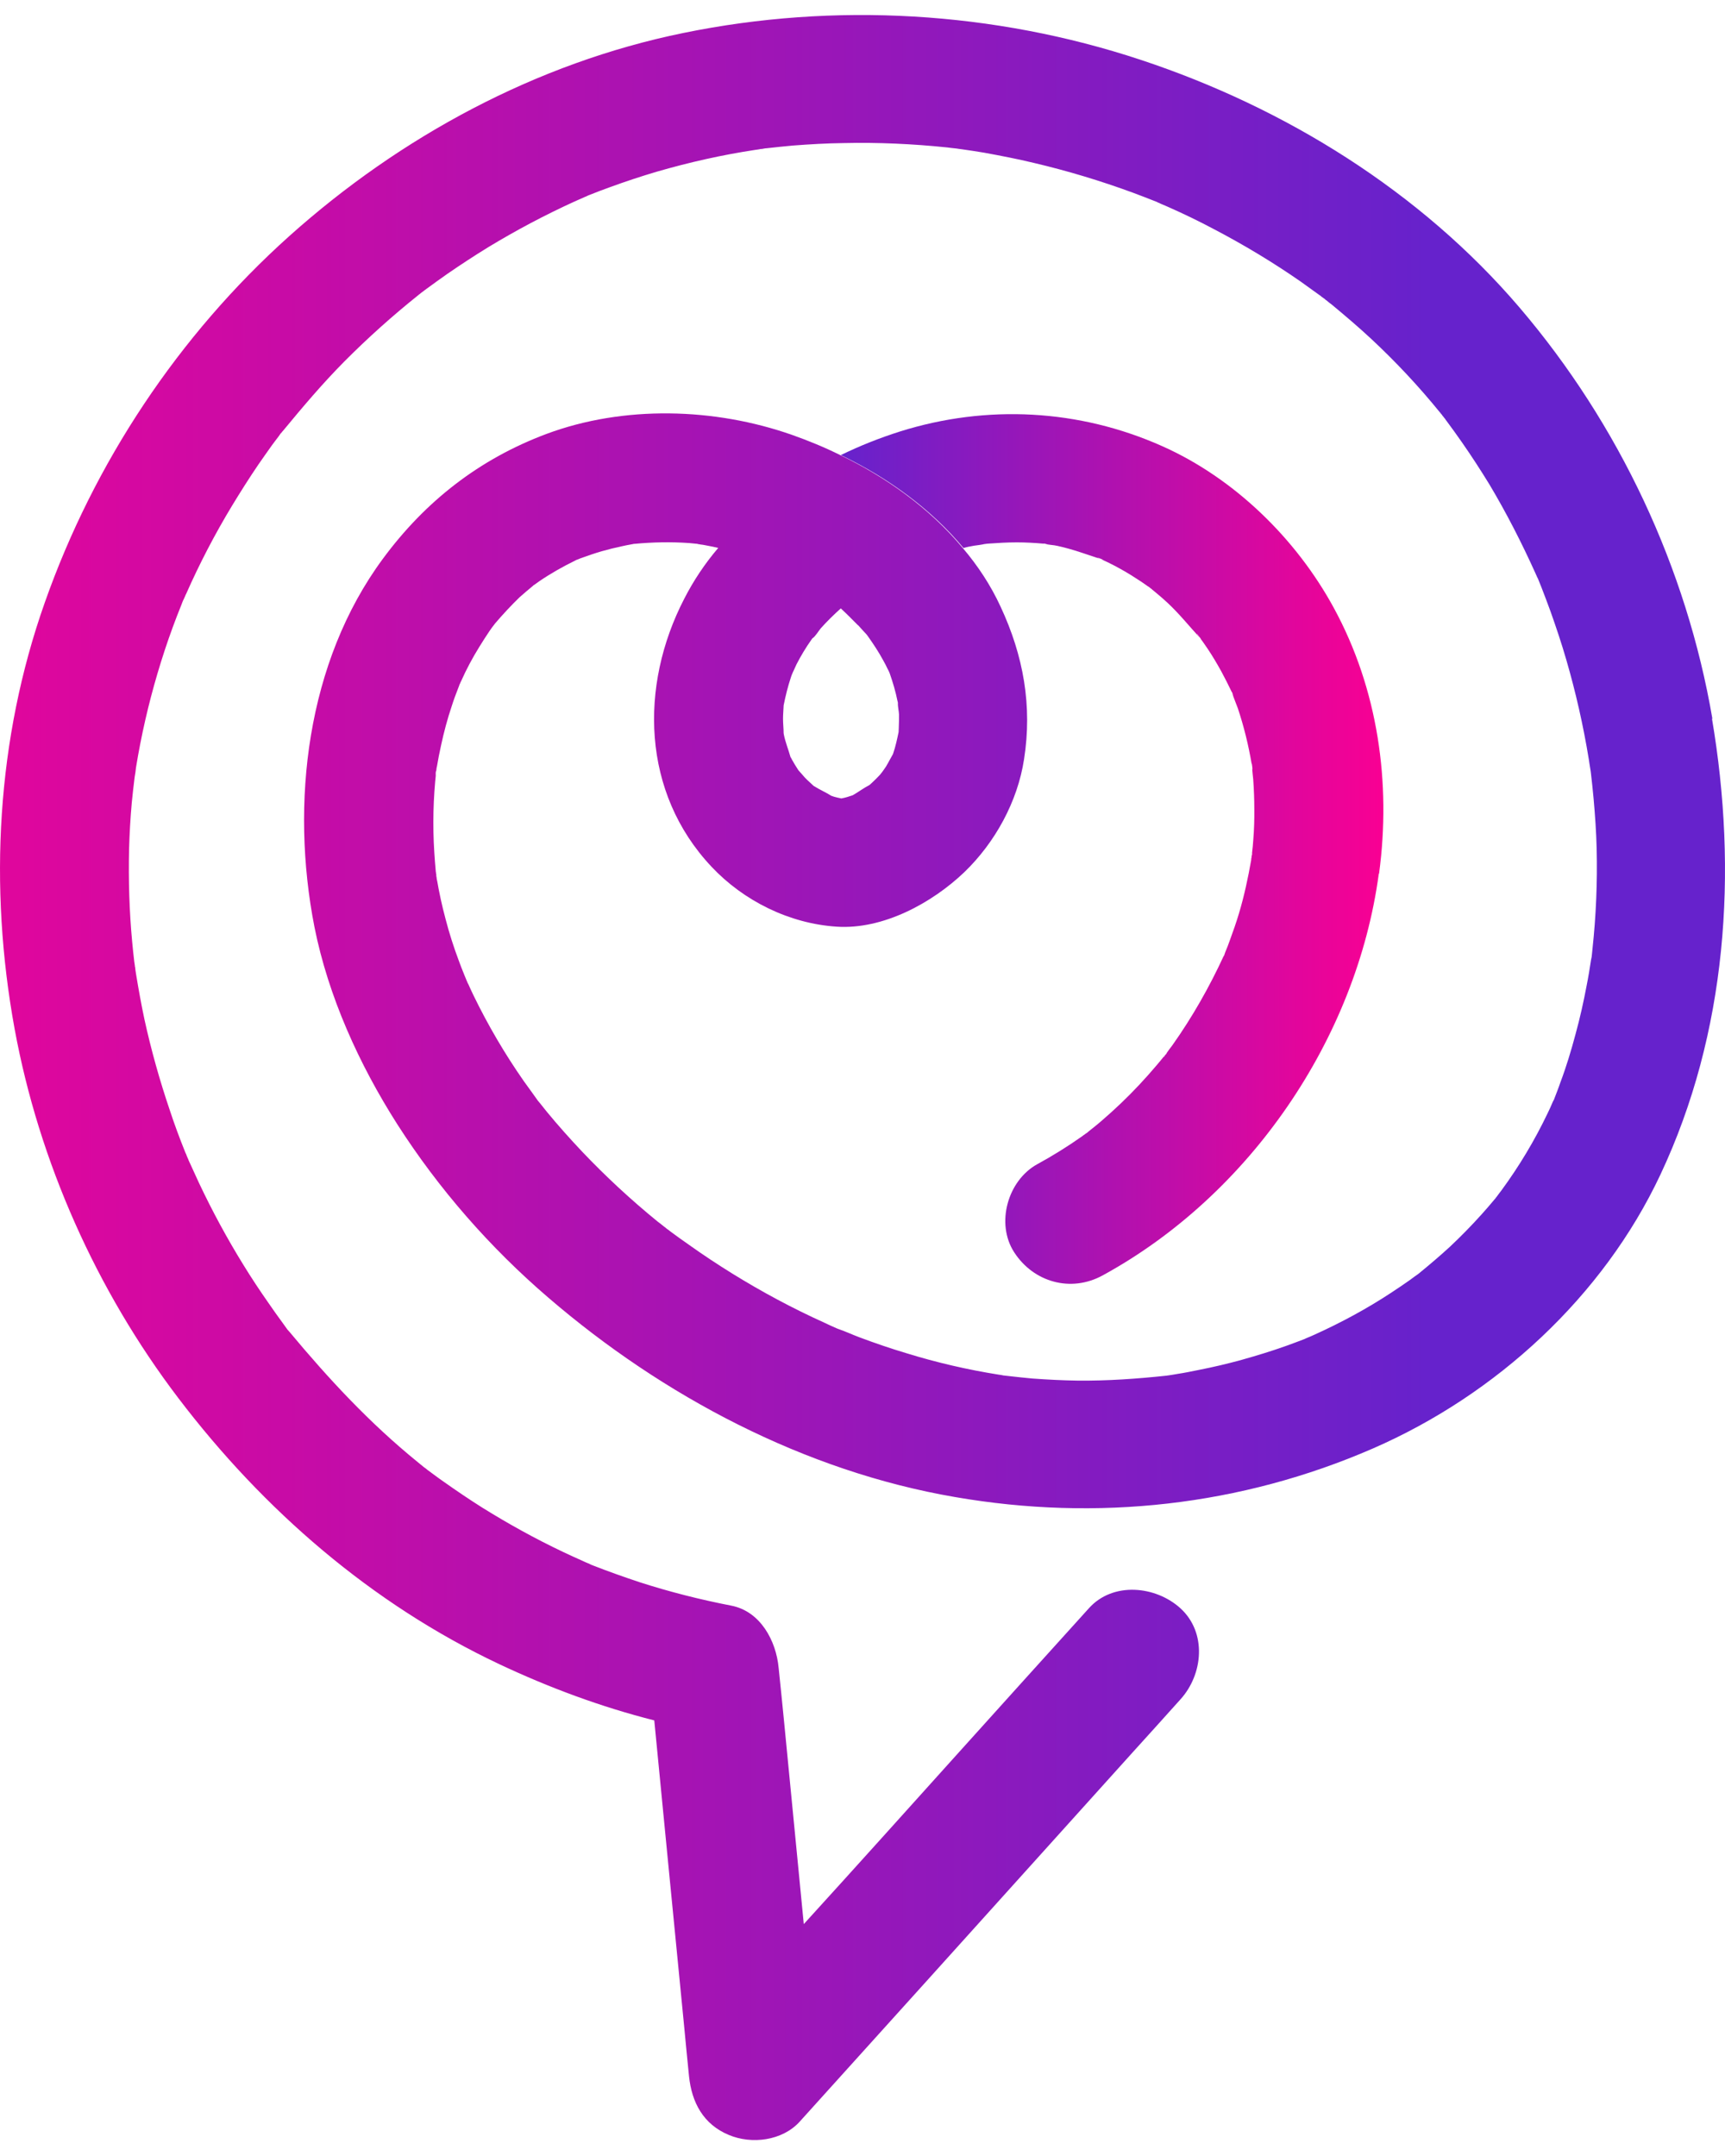
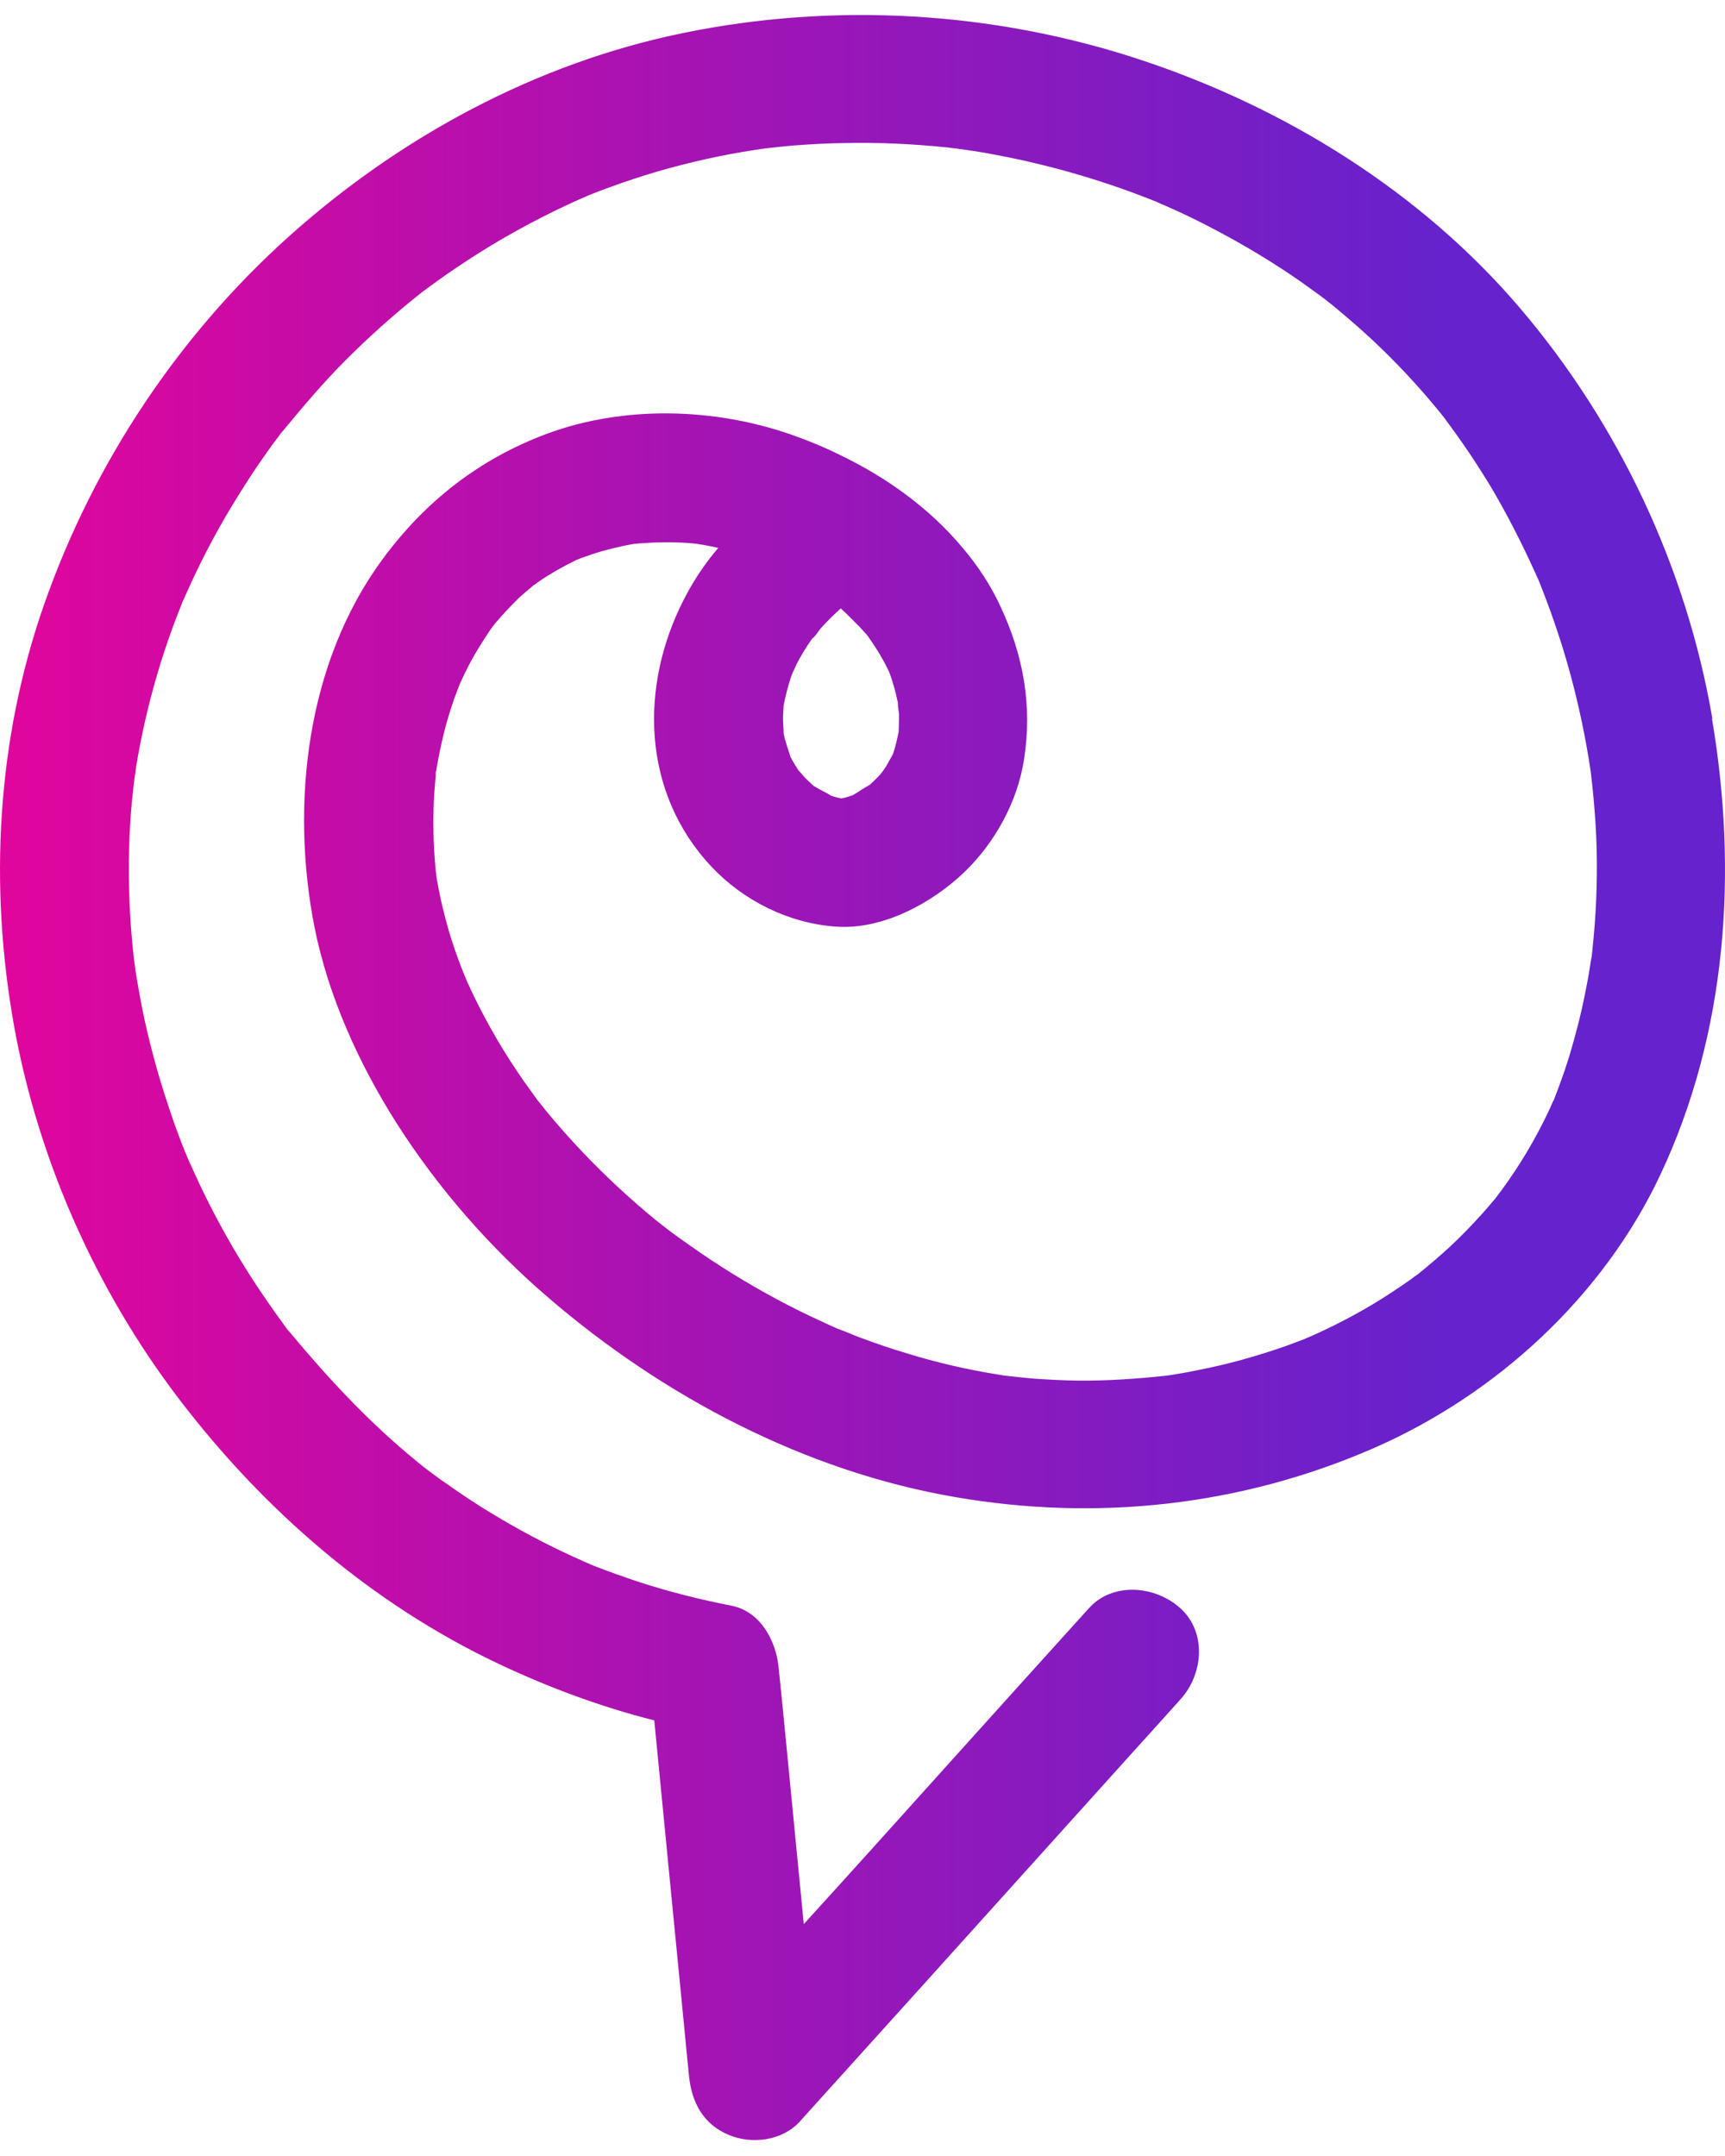
<svg xmlns="http://www.w3.org/2000/svg" width="80" height="100" viewBox="0 0 80 100" fill="none">
-   <path d="M63.943 40.534C62.911 48.179 57.958 55.429 51.14 59.155C49.663 59.965 47.932 59.472 47.034 58.083C46.169 56.749 46.733 54.748 48.113 53.994C48.821 53.607 49.501 53.184 50.163 52.719C50.2 52.692 50.312 52.605 50.404 52.545C50.413 52.545 50.423 52.535 50.432 52.526L50.46 52.499C50.46 52.499 50.497 52.48 50.506 52.462C50.566 52.416 50.612 52.374 50.64 52.356C50.95 52.112 51.242 51.855 51.533 51.593C52.135 51.05 52.709 50.47 53.255 49.854C53.51 49.564 53.769 49.265 54.014 48.957C53.987 49.003 53.968 49.026 53.964 49.044C53.982 49.016 54.01 48.993 54.024 48.957V48.947C54.024 48.947 54.051 48.929 54.061 48.911C54.089 48.883 54.107 48.86 54.112 48.842C54.112 48.842 54.102 48.851 54.093 48.86C54.181 48.727 54.278 48.607 54.376 48.474C55.301 47.167 56.088 45.778 56.759 44.324V44.343C56.759 44.343 56.778 44.315 56.778 44.297C56.787 44.288 56.787 44.278 56.787 44.269C56.787 44.269 56.778 44.26 56.787 44.26L56.796 44.251V44.242C56.796 44.242 56.815 44.191 56.824 44.163C56.903 43.979 56.972 43.795 57.037 43.611C57.185 43.206 57.329 42.802 57.454 42.383C57.699 41.569 57.88 40.722 58.028 39.881V39.844C58.028 39.844 58.028 39.816 58.037 39.798C58.037 39.779 58.046 39.77 58.046 39.752C58.037 39.743 58.037 39.733 58.046 39.724C58.074 39.609 58.074 39.577 58.065 39.582V39.572C58.092 39.352 58.111 39.149 58.125 38.933C58.162 38.468 58.176 38.004 58.171 37.539C58.171 37.075 58.153 36.61 58.12 36.145C58.102 35.98 58.083 35.805 58.069 35.626C58.069 35.653 58.079 35.676 58.088 35.704C58.088 35.635 58.069 35.52 58.06 35.451C58.051 35.4 58.051 35.373 58.051 35.451C57.903 34.572 57.69 33.703 57.407 32.852C57.319 32.612 57.222 32.387 57.144 32.148C57.181 32.208 57.204 32.272 57.231 32.341C57.213 32.291 57.162 32.157 57.134 32.097C57.125 32.106 57.134 32.106 57.134 32.116C56.977 31.785 56.806 31.449 56.63 31.122C56.435 30.772 56.232 30.427 56.01 30.096C55.903 29.949 55.806 29.788 55.69 29.641C55.672 29.622 55.662 29.595 55.644 29.581C55.662 29.599 55.681 29.627 55.704 29.641C55.667 29.604 55.57 29.466 55.519 29.397C55.51 29.406 55.519 29.415 55.528 29.425C55.565 29.475 55.607 29.53 55.644 29.581C55.148 29.038 54.69 28.468 54.153 27.966C53.996 27.819 53.834 27.677 53.667 27.539C53.64 27.511 53.51 27.414 53.413 27.327L53.385 27.299H53.376C53.376 27.299 53.339 27.272 53.325 27.253H53.316L53.306 27.244C53.306 27.244 53.297 27.226 53.288 27.226C53.242 27.198 53.2 27.175 53.181 27.157C53.033 27.051 52.88 26.945 52.723 26.849C52.39 26.628 52.043 26.425 51.691 26.241C51.533 26.154 51.362 26.076 51.196 25.998C51.158 25.979 51.117 25.961 51.08 25.947C51.117 25.956 51.149 25.965 51.186 25.975C51.098 25.938 50.946 25.869 50.885 25.85C50.904 25.86 50.922 25.869 50.946 25.887C50.992 25.906 51.024 25.924 51.071 25.938C50.399 25.717 49.747 25.473 49.048 25.321C48.863 25.275 48.631 25.275 48.446 25.225C48.525 25.225 48.603 25.234 48.691 25.243L48.391 25.206C48.391 25.206 48.428 25.215 48.441 25.225C48.423 25.215 48.395 25.215 48.381 25.215C47.974 25.179 47.567 25.156 47.155 25.156C46.715 25.156 46.261 25.183 45.822 25.215C45.794 25.215 45.734 25.225 45.664 25.234H45.655C45.604 25.243 45.548 25.243 45.498 25.252C45.595 25.243 45.646 25.234 45.655 25.234C45.609 25.252 45.248 25.303 45.169 25.312C45.002 25.34 44.84 25.372 44.683 25.418C43.165 23.592 41.151 22.143 38.994 21.108C39.888 20.671 40.813 20.307 41.739 20.013C45.766 18.748 50.048 18.978 53.889 20.689C57.245 22.18 60.115 24.99 61.856 28.192C63.906 31.955 64.522 36.302 63.957 40.515L63.943 40.534Z" fill="url(#paint0_linear_2_752)" />
  <path d="M79.417 33.349C78.223 26.352 75.089 19.677 70.47 14.263C65.878 8.885 59.606 4.994 52.904 2.776C46.104 0.522 38.703 0.09 31.69 1.53C24.872 2.923 18.567 6.337 13.411 10.955C8.282 15.555 4.362 21.462 2.08 27.939C-0.165 34.282 -0.526 41.136 0.677 47.719C1.807 53.879 4.473 59.854 8.273 64.85C12.212 70.03 17.23 74.391 23.154 77.187C25.469 78.278 27.871 79.17 30.343 79.796C30.801 84.501 31.259 89.212 31.722 93.918C31.801 94.718 31.87 95.505 31.954 96.296C32.079 97.515 32.616 98.532 33.801 99.024C34.861 99.47 36.282 99.295 37.087 98.407C39.082 96.195 41.086 93.978 43.081 91.765C46.233 88.264 49.386 84.764 52.538 81.268C53.279 80.453 54.014 79.635 54.746 78.82C55.797 77.661 55.982 75.729 54.746 74.597C53.598 73.553 51.612 73.351 50.497 74.597C48.492 76.81 46.497 79.027 44.502 81.24C42.1 83.908 39.698 86.585 37.277 89.244C36.967 86.075 36.657 82.901 36.351 79.731C36.272 78.94 36.194 78.144 36.11 77.353C35.995 76.115 35.273 74.736 33.912 74.473C32.472 74.193 31.051 73.834 29.653 73.383C28.936 73.144 28.223 72.891 27.524 72.619C27.487 72.601 27.464 72.592 27.427 72.583C27.408 72.564 27.381 72.555 27.367 72.555C27.339 72.537 27.316 72.518 27.288 72.518C27.279 72.509 27.26 72.5 27.251 72.5C27.242 72.5 27.242 72.5 27.232 72.491C27.195 72.481 27.163 72.463 27.126 72.445C27.107 72.435 27.098 72.435 27.08 72.426C27.08 72.426 27.073 72.423 27.061 72.417L27.043 72.408C26.723 72.265 26.418 72.127 26.108 71.98C24.811 71.364 23.566 70.674 22.354 69.919C21.743 69.533 21.159 69.137 20.581 68.728C20.326 68.553 20.076 68.36 19.822 68.176C19.803 68.157 19.775 68.139 19.762 68.125C19.724 68.098 19.692 68.075 19.655 68.047C19.558 67.969 19.461 67.891 19.363 67.808C17.137 66 15.239 63.953 13.42 61.768C13.411 61.759 13.402 61.759 13.402 61.749C13.402 61.749 13.402 61.74 13.392 61.74C13.383 61.722 13.365 61.703 13.346 61.69C13.267 61.575 13.179 61.46 13.101 61.349C12.879 61.05 12.67 60.751 12.457 60.443C12.05 59.863 11.661 59.275 11.291 58.672C10.532 57.444 9.842 56.169 9.226 54.863C9.083 54.555 8.944 54.247 8.801 53.934C8.801 53.934 8.791 53.925 8.791 53.916C8.791 53.916 8.791 53.906 8.773 53.879C8.773 53.87 8.764 53.851 8.754 53.833C8.754 53.824 8.745 53.805 8.736 53.796V53.787C8.736 53.787 8.727 53.768 8.727 53.759C8.727 53.759 8.717 53.75 8.717 53.741C8.717 53.731 8.708 53.722 8.708 53.722C8.699 53.704 8.699 53.695 8.69 53.685C8.69 53.676 8.68 53.658 8.68 53.649L8.671 53.639C8.671 53.639 8.662 53.612 8.653 53.603L8.671 53.621C8.671 53.621 8.662 53.603 8.653 53.593C8.653 53.575 8.643 53.566 8.643 53.557C8.643 53.557 8.64 53.55 8.634 53.538C8.615 53.502 8.606 53.478 8.597 53.46C8.333 52.802 8.083 52.135 7.866 51.468C7.398 50.088 7.009 48.694 6.699 47.282C6.551 46.587 6.426 45.888 6.31 45.184C6.292 45.069 6.273 44.955 6.264 44.844C6.264 44.844 6.261 44.838 6.255 44.826V44.789C6.246 44.729 6.236 44.665 6.227 44.605C6.19 44.297 6.158 43.989 6.13 43.685C5.996 42.264 5.954 40.824 5.986 39.393C6.005 38.675 6.047 37.953 6.111 37.236C6.148 36.858 6.19 36.481 6.236 36.113C6.236 36.086 6.246 36.062 6.246 36.035C6.273 35.892 6.292 35.745 6.306 35.607C6.546 34.13 6.88 32.668 7.306 31.228C7.518 30.51 7.755 29.788 8.014 29.084C8.139 28.744 8.268 28.408 8.403 28.077C8.43 28.008 8.453 27.943 8.481 27.874C8.509 27.824 8.532 27.759 8.56 27.709V27.7C8.56 27.7 8.578 27.663 8.588 27.649C8.588 27.649 8.588 27.646 8.588 27.64C8.606 27.603 8.615 27.571 8.634 27.543C9.254 26.14 9.967 24.769 10.763 23.454C11.152 22.814 11.559 22.17 11.981 21.549C12.184 21.25 12.397 20.96 12.605 20.661C12.712 20.519 12.818 20.372 12.934 20.224C12.962 20.188 12.985 20.146 13.013 20.109C13.031 20.091 13.041 20.082 13.059 20.063C13.068 20.045 13.087 20.027 13.096 20.013C13.115 19.994 13.133 19.976 13.142 19.962C14.045 18.867 14.952 17.796 15.952 16.784C17.04 15.689 18.188 14.658 19.396 13.692C19.405 13.683 19.433 13.665 19.456 13.642C19.456 13.642 19.465 13.633 19.475 13.633L19.493 13.614C19.493 13.614 19.521 13.596 19.539 13.577C19.576 13.55 19.609 13.527 19.646 13.499C19.655 13.49 19.664 13.49 19.664 13.481C19.674 13.481 19.674 13.472 19.683 13.472C19.683 13.462 19.692 13.462 19.692 13.462C19.701 13.453 19.711 13.444 19.72 13.444C19.757 13.416 19.78 13.393 19.799 13.384C20.109 13.154 20.424 12.929 20.752 12.699C21.372 12.271 22.006 11.857 22.65 11.461C23.941 10.679 25.274 9.971 26.649 9.345L27.126 9.134C27.126 9.134 27.144 9.124 27.154 9.124C27.181 9.115 27.2 9.106 27.214 9.097C27.223 9.088 27.242 9.088 27.251 9.078C27.269 9.069 27.297 9.06 27.311 9.051C27.32 9.051 27.33 9.051 27.339 9.042C27.649 8.917 27.964 8.798 28.283 8.683C29.001 8.421 29.723 8.181 30.454 7.965C31.963 7.528 33.49 7.183 35.046 6.949C35.124 6.939 35.194 6.93 35.277 6.912C35.324 6.912 35.374 6.903 35.421 6.893C35.467 6.884 35.518 6.875 35.564 6.875C35.962 6.829 36.37 6.788 36.772 6.751C37.559 6.691 38.346 6.645 39.128 6.636C40.725 6.599 42.327 6.673 43.924 6.838C44.072 6.857 44.215 6.875 44.364 6.889C44.401 6.898 44.442 6.898 44.479 6.907C44.53 6.916 44.576 6.916 44.627 6.926C44.961 6.976 45.298 7.022 45.641 7.082C46.419 7.225 47.187 7.372 47.946 7.556C49.511 7.924 51.047 8.388 52.547 8.94C52.899 9.074 53.246 9.203 53.598 9.345C53.598 9.345 53.607 9.345 53.626 9.354C53.626 9.354 53.632 9.357 53.644 9.364C53.644 9.364 53.653 9.364 53.663 9.373C53.7 9.391 53.732 9.41 53.769 9.419C53.806 9.437 53.829 9.456 53.866 9.465C53.876 9.465 53.885 9.474 53.885 9.474C53.991 9.52 54.098 9.561 54.195 9.607C54.912 9.925 55.616 10.265 56.306 10.633C57.694 11.36 59.041 12.17 60.324 13.062C60.624 13.283 60.925 13.49 61.226 13.711C61.226 13.711 61.232 13.714 61.245 13.72C61.245 13.72 61.263 13.738 61.272 13.748C61.291 13.766 61.319 13.784 61.342 13.798C61.351 13.807 61.36 13.816 61.379 13.826C61.388 13.835 61.397 13.844 61.407 13.844C61.416 13.853 61.425 13.863 61.444 13.872C61.462 13.899 61.481 13.909 61.495 13.918C61.513 13.927 61.522 13.936 61.532 13.945C61.601 14.005 61.68 14.069 61.754 14.12C62.379 14.64 62.999 15.164 63.601 15.726C64.73 16.779 65.79 17.911 66.762 19.107C66.771 19.125 66.799 19.143 66.822 19.176V19.185L66.859 19.222C66.859 19.222 66.868 19.24 66.878 19.249C66.896 19.286 66.924 19.309 66.938 19.327C66.938 19.337 66.947 19.337 66.947 19.337C66.947 19.346 66.957 19.346 66.957 19.346C66.966 19.373 66.984 19.392 66.993 19.396C67.012 19.415 67.021 19.433 67.031 19.442V19.452C67.058 19.488 67.077 19.511 67.091 19.53C67.331 19.856 67.567 20.178 67.799 20.514C68.239 21.144 68.665 21.802 69.072 22.465C69.868 23.799 70.572 25.179 71.21 26.591C71.22 26.6 71.22 26.619 71.229 26.637C71.238 26.665 71.257 26.688 71.266 26.715C71.275 26.743 71.284 26.761 71.294 26.784C71.303 26.784 71.303 26.793 71.303 26.793C71.312 26.812 71.321 26.839 71.331 26.853C71.382 26.977 71.428 27.097 71.479 27.221C71.627 27.598 71.77 27.985 71.909 28.362C72.173 29.107 72.423 29.852 72.641 30.607C73.08 32.116 73.427 33.652 73.682 35.207C73.701 35.354 73.728 35.497 73.751 35.653C73.761 35.69 73.761 35.731 73.77 35.768C73.77 35.796 73.779 35.819 73.779 35.837C73.826 36.233 73.867 36.628 73.904 37.024C73.974 37.806 74.029 38.588 74.048 39.365C74.085 40.92 74.02 42.48 73.853 44.025C73.844 44.15 73.826 44.264 73.816 44.384C73.807 44.43 73.798 44.471 73.788 44.517C73.728 44.913 73.664 45.309 73.585 45.704C73.441 46.468 73.275 47.213 73.071 47.958C72.867 48.722 72.641 49.476 72.363 50.212C72.275 50.475 72.168 50.737 72.071 50.994C72.071 51.004 72.071 51.013 72.062 51.013C72.043 51.04 72.034 51.073 72.016 51.1C71.937 51.284 71.858 51.468 71.77 51.643C71.169 52.899 70.456 54.09 69.632 55.213C69.553 55.319 69.475 55.415 69.4 55.521L69.391 55.53C69.34 55.599 69.331 55.617 69.331 55.608C69.127 55.852 68.924 56.091 68.711 56.326C68.243 56.846 67.748 57.352 67.234 57.835C66.767 58.263 66.29 58.667 65.795 59.072C65.795 59.072 65.785 59.072 65.785 59.081C65.651 59.169 65.531 59.265 65.397 59.362C65.114 59.564 64.823 59.758 64.531 59.951C63.402 60.696 62.198 61.345 60.971 61.901C60.934 61.92 60.893 61.938 60.856 61.952C60.856 61.952 60.846 61.961 60.837 61.961C60.777 61.989 60.712 62.012 60.652 62.039C60.643 62.039 60.643 62.048 60.634 62.048C60.596 62.058 60.564 62.076 60.527 62.094C60.527 62.094 60.521 62.097 60.509 62.104C60.509 62.104 60.462 62.122 60.458 62.122C60.448 62.131 60.439 62.131 60.439 62.131C60.175 62.228 59.911 62.334 59.634 62.43C58.963 62.669 58.282 62.877 57.593 63.07C56.931 63.254 56.259 63.41 55.579 63.544C55.25 63.612 54.926 63.677 54.598 63.727C54.454 63.755 54.315 63.773 54.167 63.797H54.149C54.149 63.797 54.121 63.806 54.102 63.806C52.723 63.953 51.367 64.049 49.987 64.036C49.279 64.026 48.585 63.99 47.877 63.939C47.516 63.902 47.155 63.87 46.78 63.824C46.729 63.815 46.673 63.815 46.622 63.806C46.594 63.806 46.562 63.797 46.534 63.797C46.465 63.778 46.391 63.769 46.321 63.76C44.873 63.53 43.442 63.199 42.04 62.766C41.299 62.545 40.563 62.292 39.841 62.021C39.513 61.897 39.198 61.749 38.86 61.634C38.832 61.625 38.814 61.616 38.814 61.616C38.61 61.529 38.425 61.441 38.221 61.345C36.745 60.678 35.324 59.914 33.949 59.063C33.268 58.64 32.606 58.203 31.954 57.738C31.662 57.536 31.37 57.324 31.088 57.117C31.079 57.099 31.06 57.09 31.051 57.09C31.042 57.08 31.033 57.071 31.023 57.062C30.977 57.034 30.935 57.002 30.889 56.965C30.861 56.938 30.829 56.915 30.801 56.896C30.695 56.809 30.598 56.731 30.491 56.653C29.255 55.645 28.089 54.564 26.996 53.414C26.432 52.816 25.885 52.204 25.362 51.569C25.265 51.445 25.159 51.316 25.061 51.192C25.052 51.174 25.034 51.155 25.015 51.142C25.015 51.142 25.012 51.136 25.006 51.123C25.006 51.123 24.969 51.077 24.96 51.073C24.738 50.764 24.52 50.456 24.298 50.153C23.414 48.888 22.627 47.544 21.956 46.16C21.877 45.994 21.798 45.828 21.724 45.658L21.687 45.589C21.687 45.589 21.687 45.58 21.678 45.571C21.678 45.571 21.678 45.562 21.669 45.553C21.669 45.553 21.678 45.553 21.669 45.543V45.534C21.669 45.534 21.65 45.516 21.65 45.497C21.641 45.488 21.641 45.479 21.632 45.461C21.632 45.451 21.622 45.433 21.613 45.414C21.604 45.396 21.604 45.378 21.595 45.368C21.558 45.29 21.534 45.212 21.516 45.175C21.437 44.982 21.358 44.78 21.284 44.577C21.044 43.938 20.835 43.289 20.664 42.627C20.497 42.006 20.363 41.389 20.257 40.759C20.285 40.962 20.266 40.865 20.248 40.722C20.257 40.732 20.257 40.741 20.257 40.741C20.257 40.732 20.248 40.722 20.248 40.704C20.238 40.667 20.238 40.635 20.229 40.598C20.238 40.607 20.238 40.617 20.238 40.626C20.238 40.58 20.229 40.538 20.22 40.502V40.474C20.22 40.474 20.21 40.437 20.21 40.428V40.419C20.183 40.129 20.16 39.83 20.141 39.531C20.062 38.284 20.09 37.029 20.229 35.782C20.21 35.888 20.192 35.984 20.192 35.984C20.192 35.906 20.201 35.819 20.229 35.74V35.786C20.229 35.75 20.238 35.727 20.238 35.699C20.238 35.672 20.248 35.639 20.248 35.612C20.257 35.593 20.257 35.584 20.257 35.566C20.266 35.556 20.266 35.547 20.266 35.538C20.317 35.221 20.382 34.908 20.451 34.59C20.585 33.96 20.752 33.335 20.956 32.732C21.044 32.452 21.15 32.171 21.257 31.899C21.275 31.849 21.303 31.784 21.317 31.734C21.326 31.725 21.326 31.715 21.335 31.706C21.345 31.669 21.363 31.637 21.382 31.6C21.627 31.048 21.909 30.519 22.229 30.004C22.377 29.76 22.539 29.512 22.696 29.277C22.766 29.172 22.844 29.066 22.928 28.96C22.937 28.951 22.946 28.932 22.955 28.923C23.316 28.5 23.696 28.091 24.094 27.704C24.298 27.52 24.511 27.345 24.719 27.171C24.728 27.161 24.738 27.152 24.747 27.143C24.835 27.092 24.923 27.019 25.011 26.959C25.538 26.6 26.098 26.283 26.672 26.002C26.691 25.993 26.709 25.984 26.723 25.974C26.793 25.947 26.871 25.915 26.945 25.887C27.265 25.772 27.57 25.666 27.899 25.57C28.209 25.482 28.519 25.404 28.825 25.34C28.982 25.303 29.153 25.271 29.311 25.243C29.348 25.234 29.371 25.234 29.399 25.225H29.426C30.264 25.146 31.111 25.128 31.963 25.188C32.088 25.197 32.218 25.215 32.343 25.225C32.352 25.234 32.361 25.234 32.37 25.234C32.449 25.252 32.546 25.262 32.611 25.271C32.852 25.317 33.078 25.358 33.31 25.413C32.69 26.14 32.162 26.931 31.732 27.773C29.639 31.821 29.764 36.766 32.995 40.198C34.486 41.785 36.606 42.839 38.804 42.981C40.952 43.124 43.22 41.886 44.72 40.456C46.15 39.076 47.192 37.18 47.492 35.216C47.881 32.741 47.465 30.414 46.405 28.141C45.947 27.148 45.354 26.246 44.646 25.413C43.128 23.587 41.114 22.138 38.957 21.103C38.235 20.744 37.48 20.436 36.74 20.174C33.148 18.909 28.931 18.789 25.339 20.128C22.224 21.296 19.724 23.251 17.762 25.91C14.212 30.713 13.462 37.268 14.582 42.99C15.225 46.219 16.656 49.371 18.424 52.144C20.34 55.139 22.724 57.867 25.427 60.185C30.741 64.758 37.314 68.24 44.289 69.436C50.876 70.577 57.546 69.85 63.675 67.182C69.396 64.689 74.344 60.135 77.001 54.49C80.102 47.899 80.602 40.433 79.394 33.321L79.417 33.349ZM39.795 28.997C39.929 29.139 40.059 29.296 40.202 29.443C40.202 29.443 40.205 29.449 40.212 29.461C40.212 29.461 40.239 29.489 40.248 29.507C40.503 29.866 40.753 30.243 40.966 30.639C41.035 30.763 41.1 30.883 41.16 31.016C41.17 31.035 41.188 31.067 41.197 31.085C41.207 31.113 41.225 31.136 41.234 31.163C41.244 31.191 41.253 31.214 41.262 31.232C41.41 31.656 41.535 32.074 41.623 32.516C41.633 32.544 41.642 32.576 41.642 32.603C41.633 32.778 41.688 32.98 41.693 33.137C41.693 33.339 41.693 33.542 41.683 33.744C41.683 33.813 41.674 33.887 41.674 33.956C41.605 34.287 41.531 34.632 41.42 34.954C41.42 34.963 41.41 34.972 41.41 34.981C41.295 35.175 41.207 35.359 41.091 35.552C41.063 35.598 40.975 35.718 40.915 35.805C40.869 35.865 40.827 35.911 40.809 35.938C40.684 36.072 40.563 36.191 40.429 36.316C40.392 36.352 40.36 36.375 40.322 36.412C40.059 36.545 39.8 36.743 39.545 36.886C39.369 36.946 39.202 37.001 39.017 37.033C38.901 37.006 38.786 36.987 38.684 36.955C38.638 36.937 38.596 36.927 38.55 36.909C38.304 36.752 38.013 36.628 37.754 36.463C37.744 36.463 37.744 36.453 37.735 36.453C37.601 36.32 37.453 36.2 37.328 36.067C37.268 35.998 37.203 35.925 37.143 35.855C37.124 35.837 37.106 35.819 37.096 35.805C37.087 35.791 37.069 35.768 37.05 35.754C37.041 35.736 37.022 35.718 37.013 35.704C36.916 35.556 36.819 35.395 36.731 35.239C36.712 35.202 36.694 35.161 36.67 35.124L36.661 35.115C36.564 34.765 36.42 34.42 36.351 34.062C36.351 34.043 36.342 34.025 36.342 34.011C36.342 33.79 36.314 33.565 36.314 33.344C36.314 33.142 36.333 32.939 36.342 32.737V32.718C36.43 32.281 36.536 31.849 36.675 31.43C36.684 31.384 36.726 31.283 36.772 31.177C36.772 31.177 36.772 31.168 36.782 31.159C36.782 31.15 36.782 31.14 36.791 31.14C36.842 31.025 36.916 30.869 36.939 30.814C37.143 30.418 37.369 30.041 37.629 29.673C37.647 29.645 37.666 29.627 37.679 29.604C37.804 29.535 37.971 29.254 38.059 29.149C38.351 28.822 38.67 28.509 38.994 28.219C39.267 28.472 39.531 28.739 39.79 29.001L39.795 28.997Z" fill="url(#paint1_linear_2_752)" />
  <defs>
    <linearGradient id="paint0_linear_2_752" x1="38.98" y1="39.388" x2="64.142" y2="39.388" gradientUnits="userSpaceOnUse">
      <stop stop-color="#6622CC" />
      <stop offset="1" stop-color="#F90093" />
    </linearGradient>
    <linearGradient id="paint1_linear_2_752" x1="-13.404" y1="49.973" x2="66.614" y2="49.973" gradientUnits="userSpaceOnUse">
      <stop stop-color="#F90093" />
      <stop offset="1" stop-color="#6622CC" />
    </linearGradient>
  </defs>
</svg>